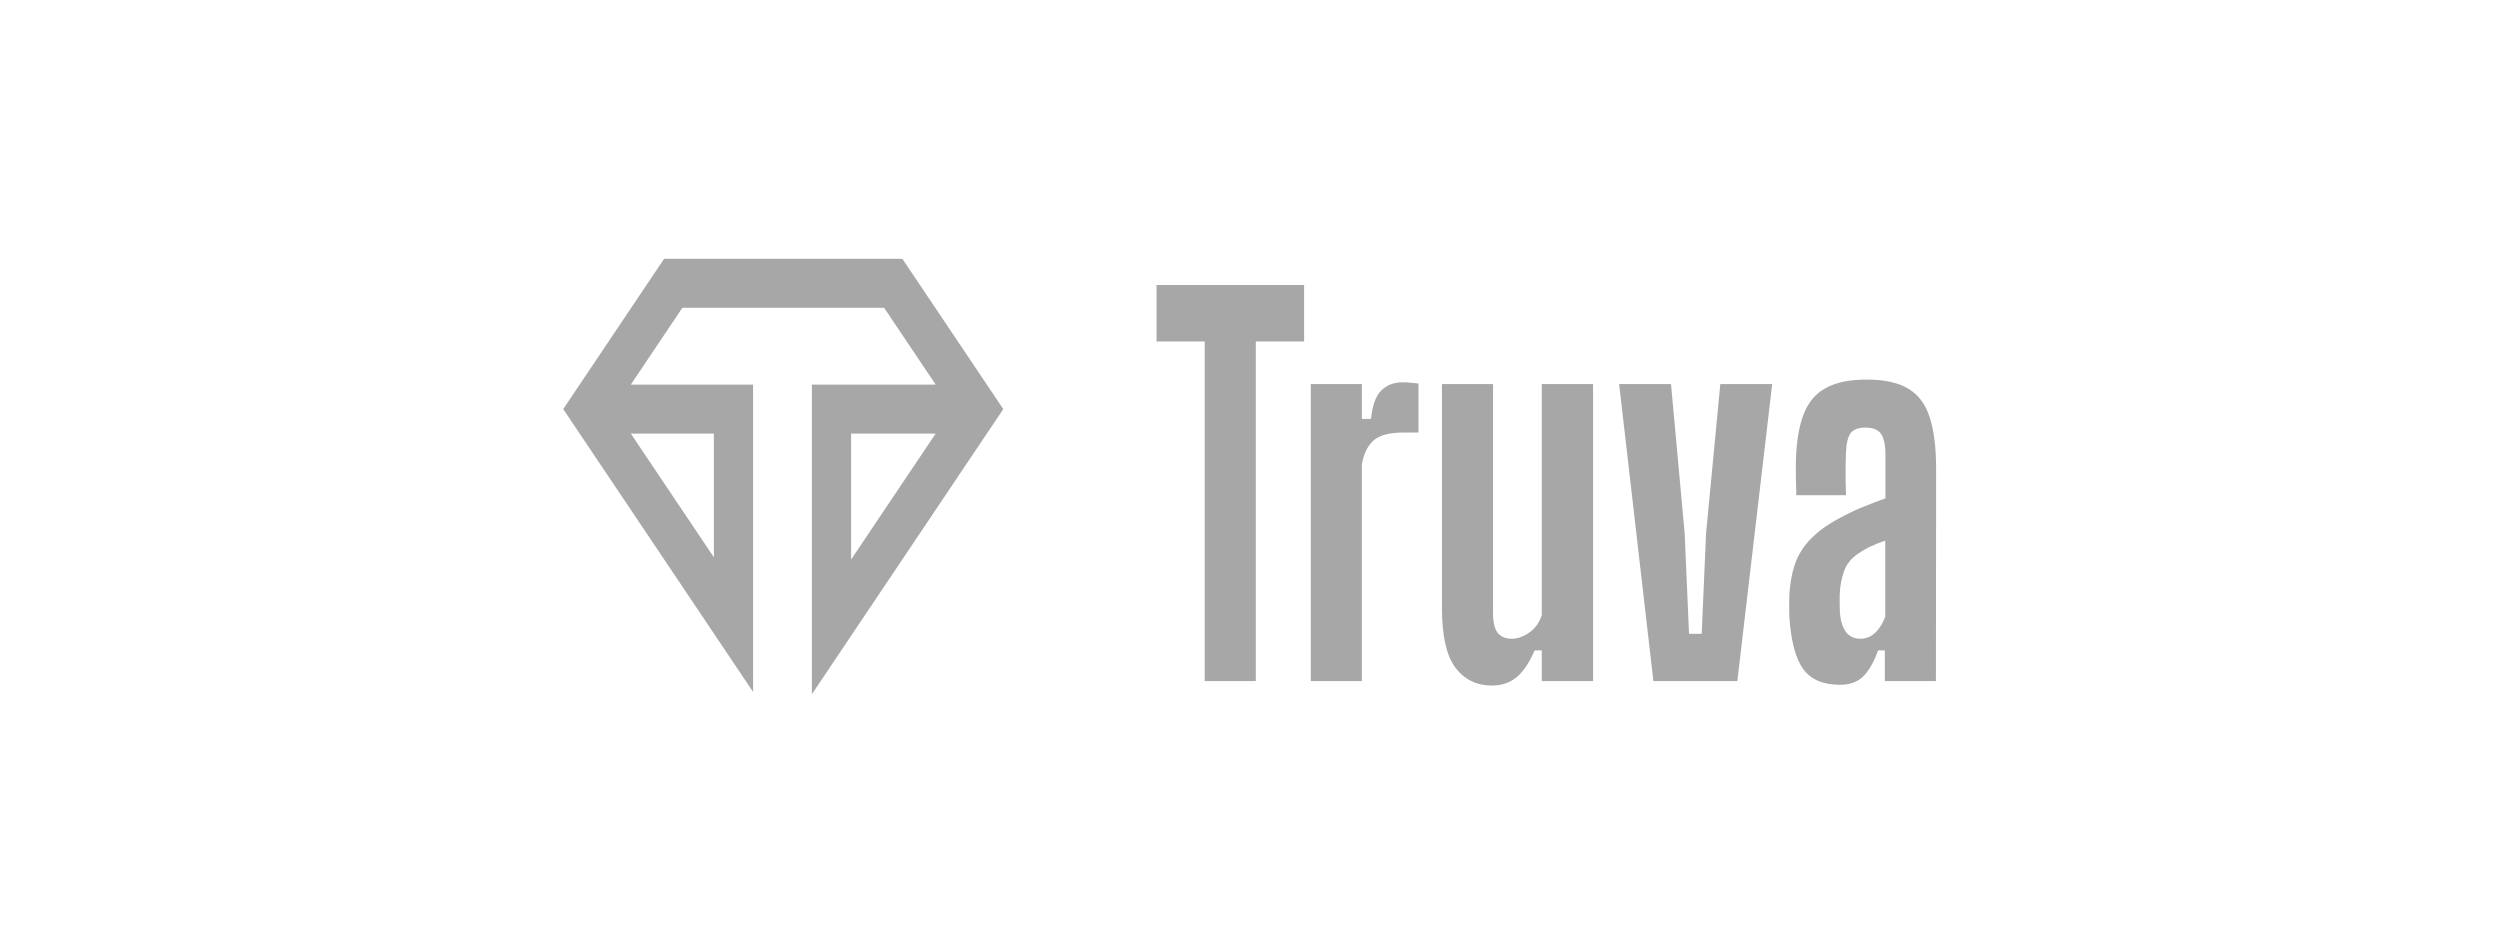
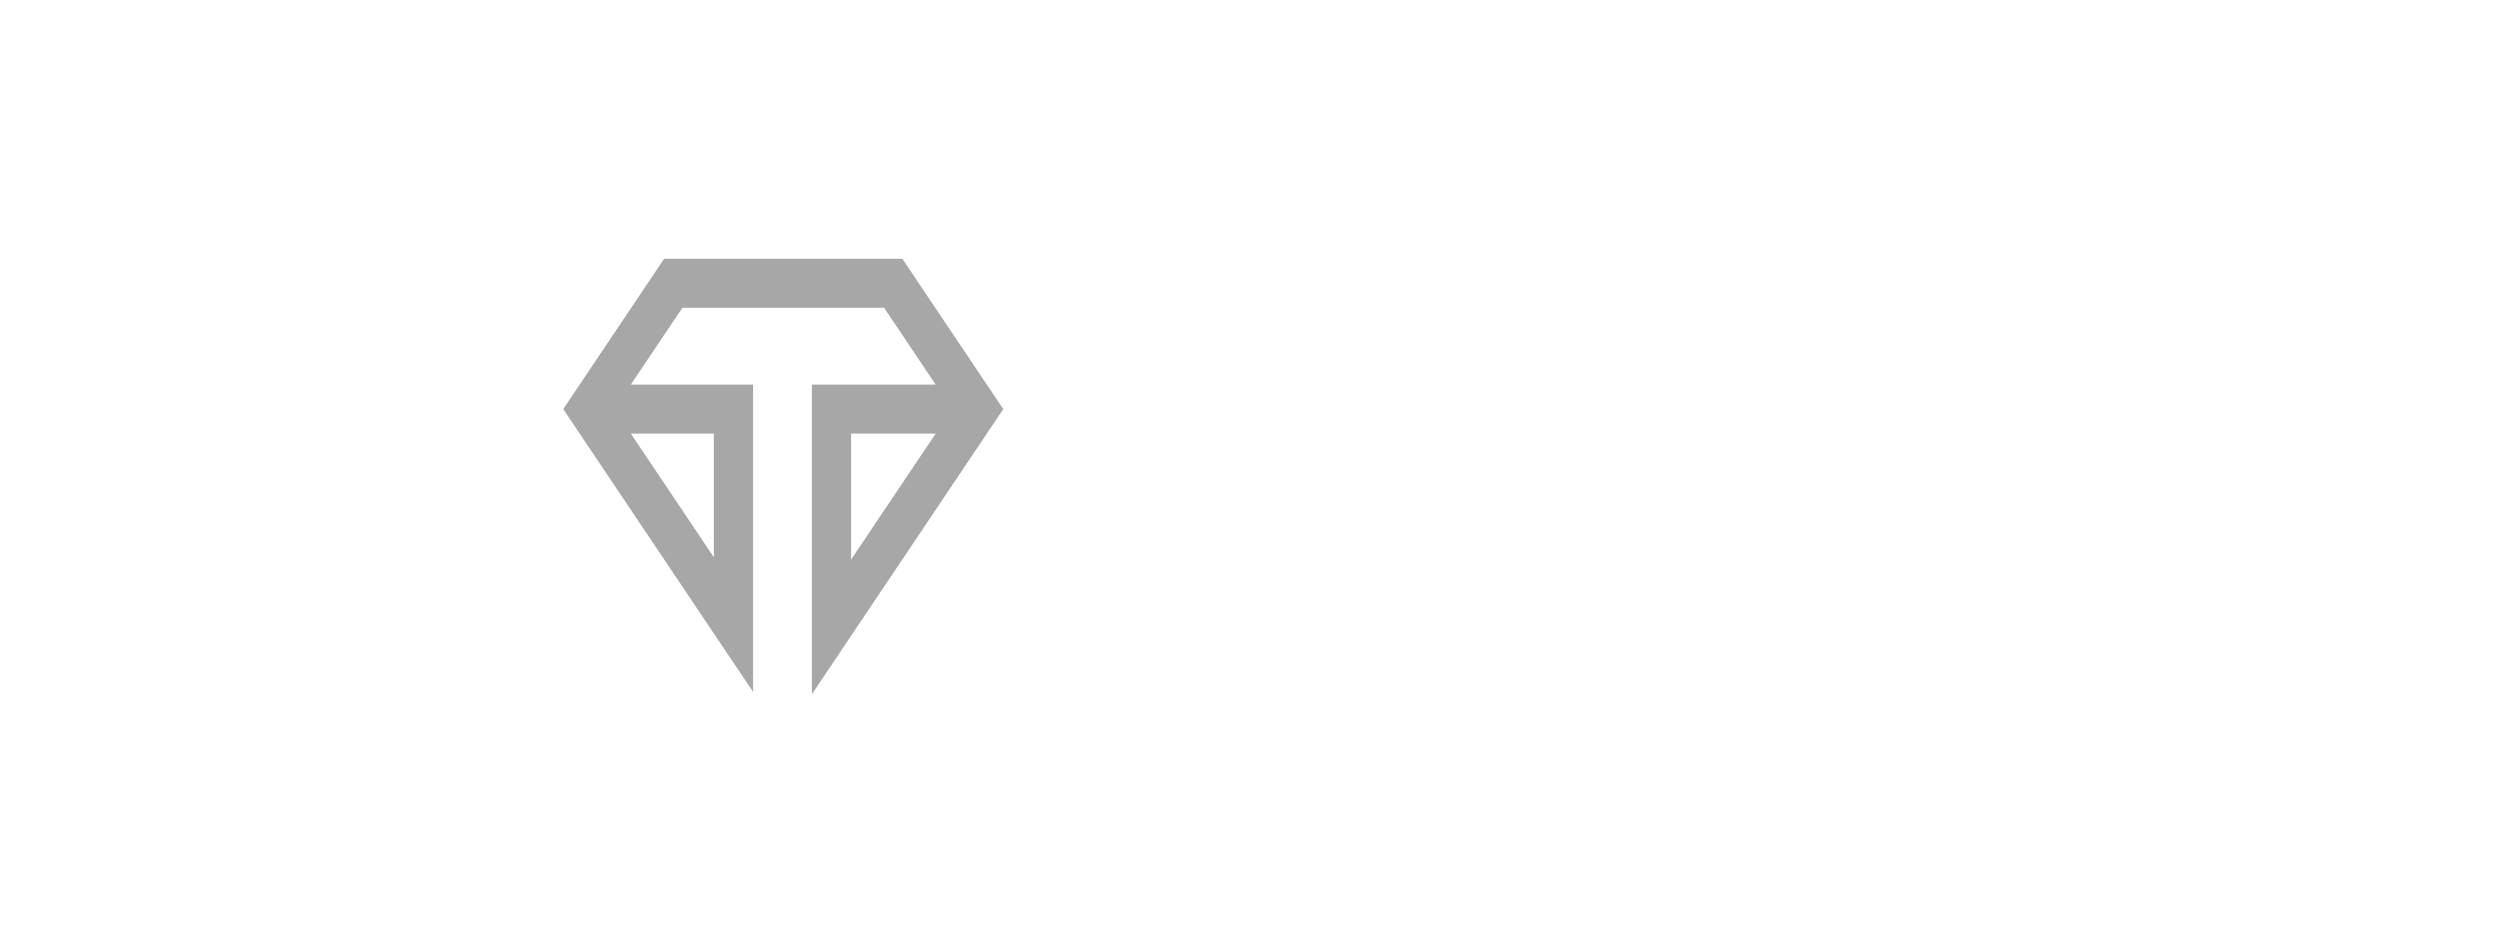
<svg xmlns="http://www.w3.org/2000/svg" width="150" height="57" viewBox="0 0 150 57" fill="none">
  <path fill-rule="evenodd" clip-rule="evenodd" d="M39.847 15.527H54.142L60.197 24.545L48.714 41.651V23.075H56.14L53.046 18.467H40.943L37.85 23.075H45.184V41.514L33.793 24.545L39.847 15.527ZM37.849 26.015H42.832V33.438L37.849 26.015ZM56.14 26.015H51.066V33.573L56.14 26.015Z" fill="#A7A7A7" />
-   <path d="M110.381 41.087C109.399 41.087 108.673 40.78 108.206 40.165C107.747 39.542 107.465 38.503 107.363 37.047C107.345 36.592 107.345 36.136 107.363 35.681C107.41 34.899 107.545 34.225 107.767 33.66C107.996 33.095 108.349 32.596 108.824 32.16C109.3 31.714 109.929 31.299 110.713 30.911C111.126 30.694 111.525 30.511 111.913 30.363C112.302 30.204 112.706 30.05 113.126 29.902V27.23C113.126 26.715 113.042 26.324 112.877 26.057C112.71 25.788 112.389 25.655 111.913 25.655C111.509 25.655 111.221 25.764 111.045 25.982C110.88 26.2 110.784 26.577 110.761 27.111C110.753 27.279 110.745 27.532 110.737 27.869V28.879C110.745 29.226 110.753 29.502 110.761 29.711H107.779C107.767 29.394 107.759 29.077 107.755 28.76C107.747 28.354 107.747 27.948 107.755 27.542C107.795 26.434 107.953 25.527 108.231 24.824C108.508 24.121 108.947 23.606 109.549 23.279C110.159 22.943 110.975 22.774 111.997 22.774C113.066 22.774 113.902 22.957 114.504 23.323C115.114 23.69 115.542 24.268 115.788 25.062C116.041 25.843 116.168 26.869 116.168 28.136L116.155 40.864H113.09V39.023H112.686C112.432 39.727 112.136 40.246 111.795 40.583C111.454 40.919 110.983 41.088 110.381 41.088V41.087ZM111.629 38.324C111.961 38.324 112.254 38.205 112.508 37.967C112.761 37.73 112.963 37.407 113.115 37.002V32.442C112.829 32.532 112.552 32.64 112.282 32.769C112.012 32.888 111.751 33.037 111.498 33.214C111.078 33.492 110.793 33.844 110.642 34.269C110.492 34.685 110.404 35.156 110.381 35.681V36.229C110.381 36.398 110.385 36.567 110.393 36.734C110.432 37.25 110.555 37.645 110.761 37.923C110.967 38.191 111.255 38.324 111.629 38.324ZM99.203 40.865L97.147 23.042H100.261L101.08 31.999L101.342 38.028H102.102L102.364 31.999L103.219 23.042H106.332L104.241 40.865H99.203ZM89.524 41.133C88.604 41.133 87.872 40.777 87.325 40.064C86.786 39.34 86.517 38.147 86.517 36.483V23.042H89.582V36.809C89.582 37.334 89.674 37.72 89.856 37.967C90.046 38.205 90.332 38.324 90.712 38.324C91.052 38.324 91.401 38.201 91.757 37.953C92.114 37.697 92.364 37.349 92.506 36.914V23.042H95.584V40.865H92.506V39.023H92.078C91.754 39.776 91.388 40.316 90.985 40.642C90.581 40.969 90.094 41.133 89.524 41.133ZM78.647 40.864V23.042H81.712V25.136H82.259C82.346 24.315 82.552 23.746 82.876 23.428C83.209 23.102 83.632 22.938 84.148 22.938C84.338 22.938 84.52 22.948 84.695 22.968L85.11 23.012V25.953H84.195C83.34 25.953 82.734 26.122 82.377 26.458C82.029 26.795 81.808 27.27 81.712 27.884V40.865H78.647V40.864ZM72.282 40.864V20.486H69.394V17.099H78.247V20.486H75.347V40.864H72.282Z" fill="#A7A7A7" />
</svg>